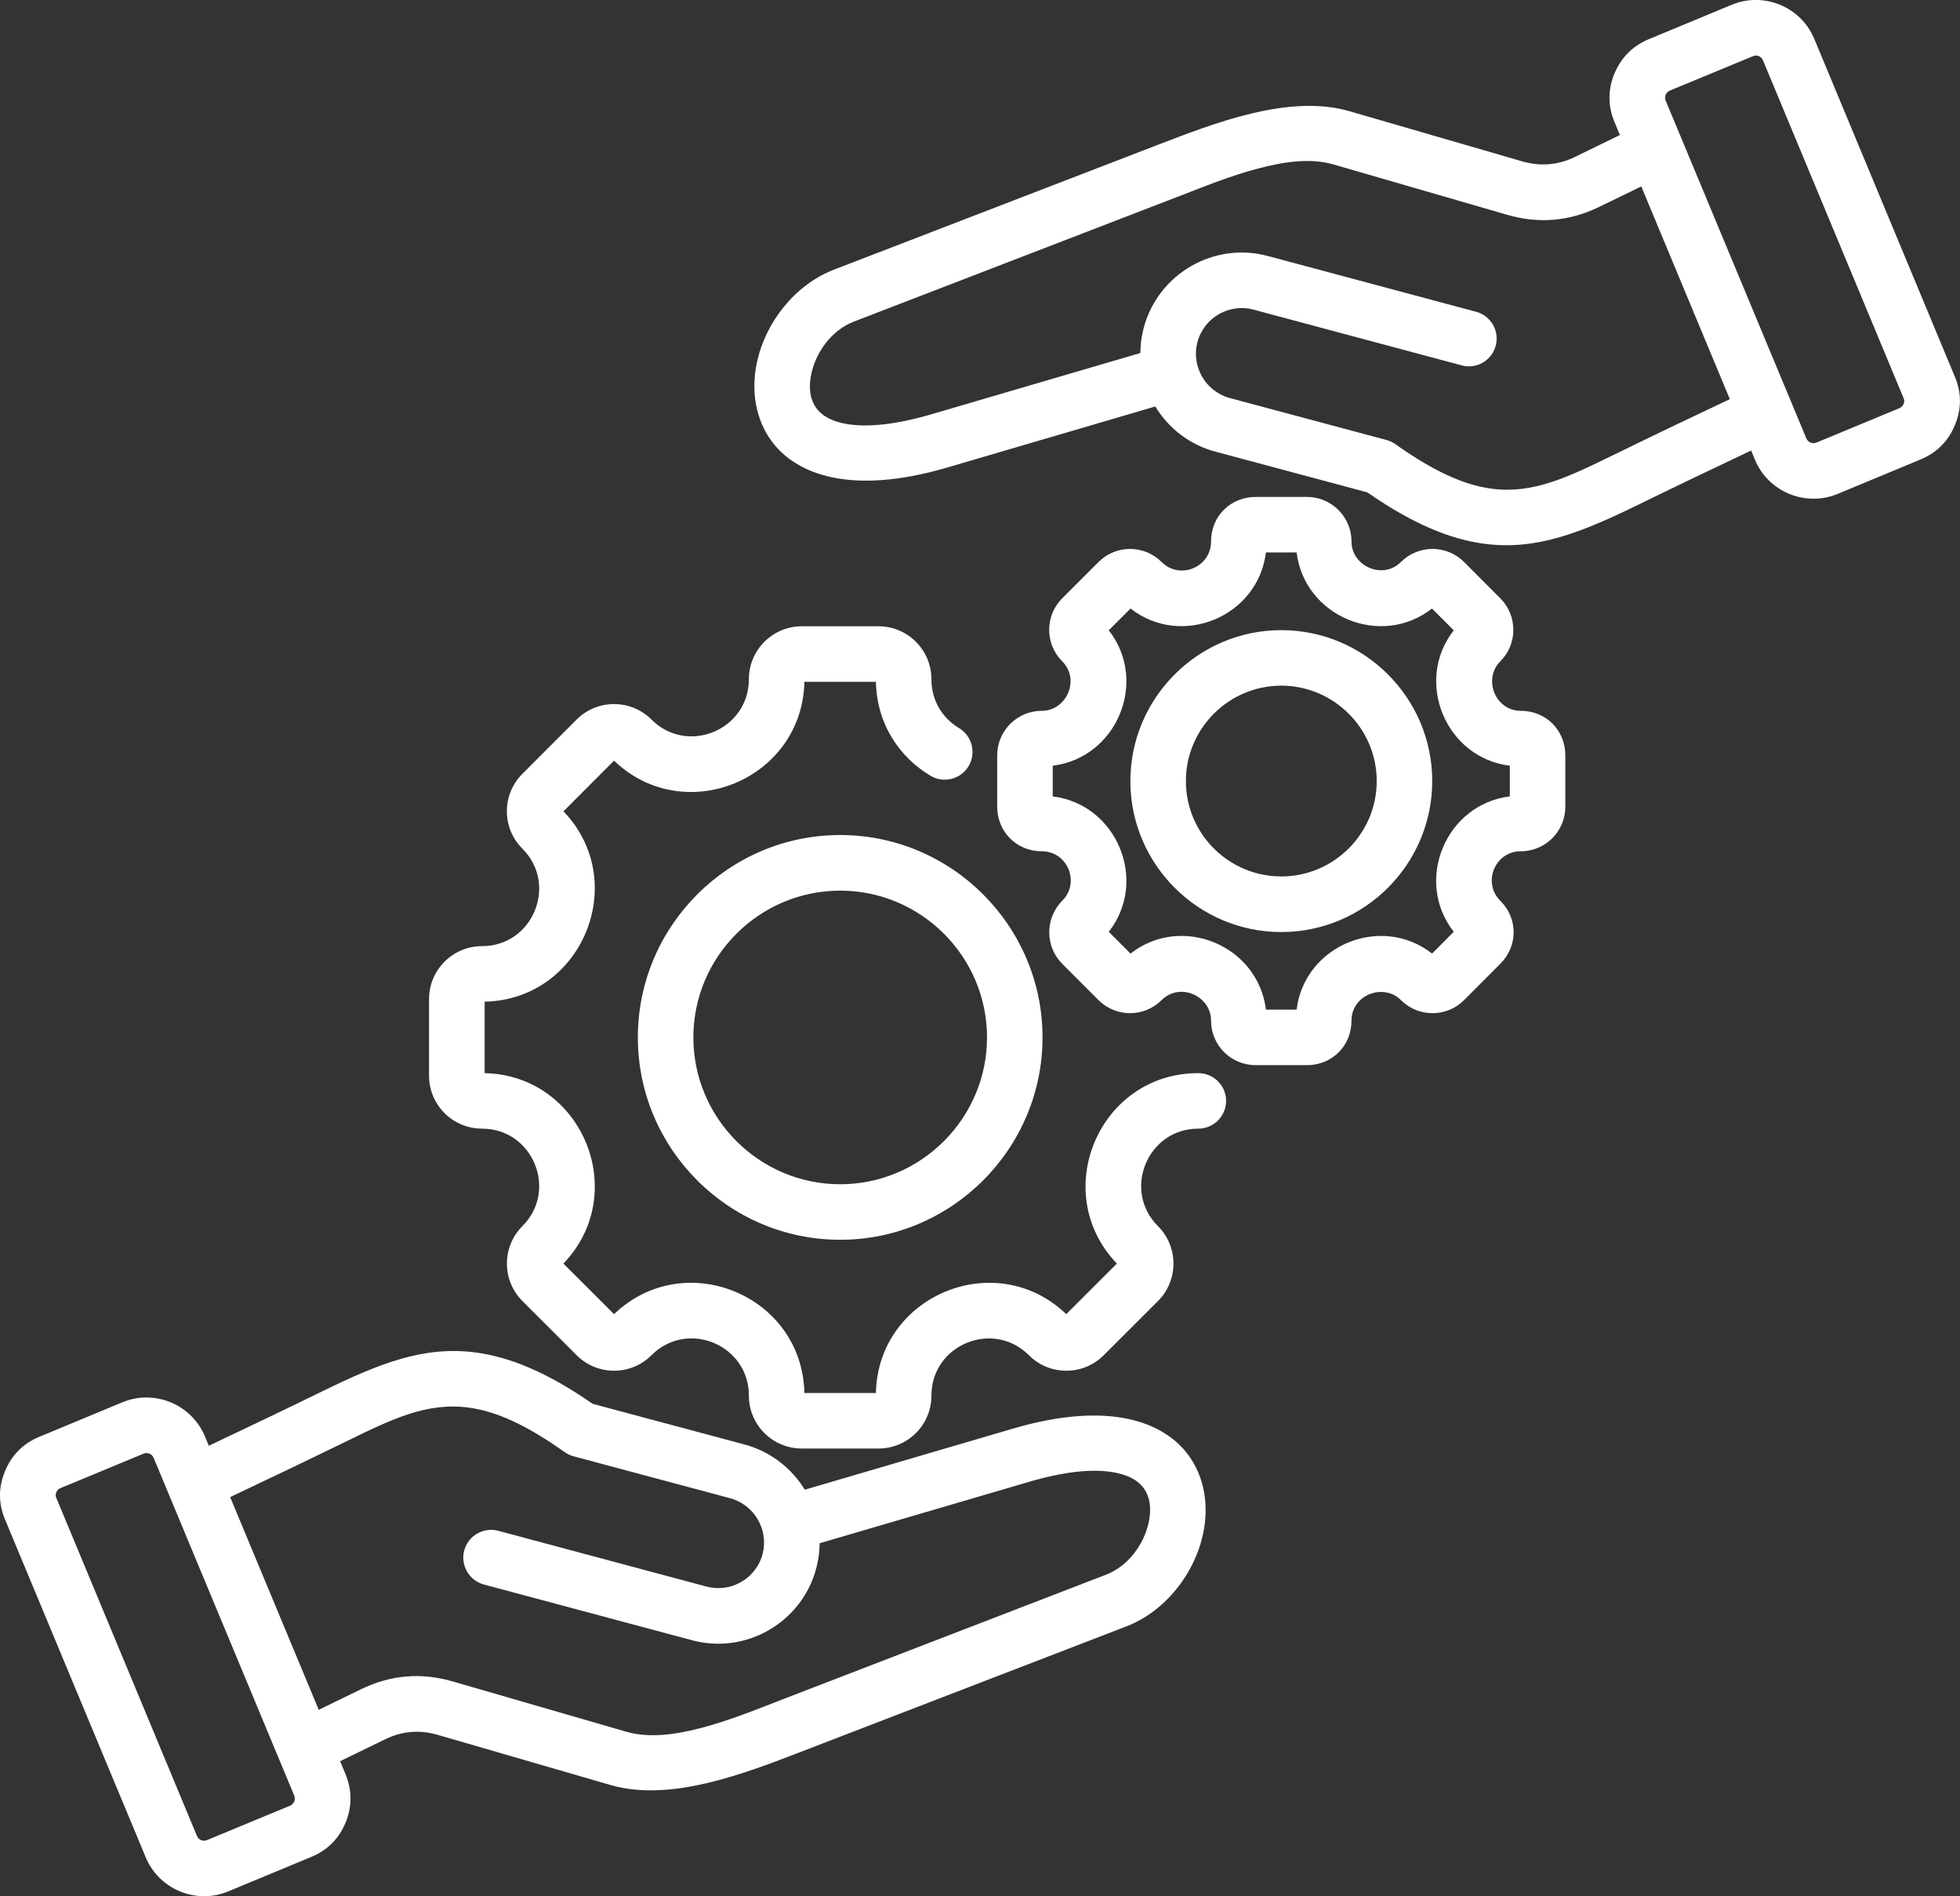
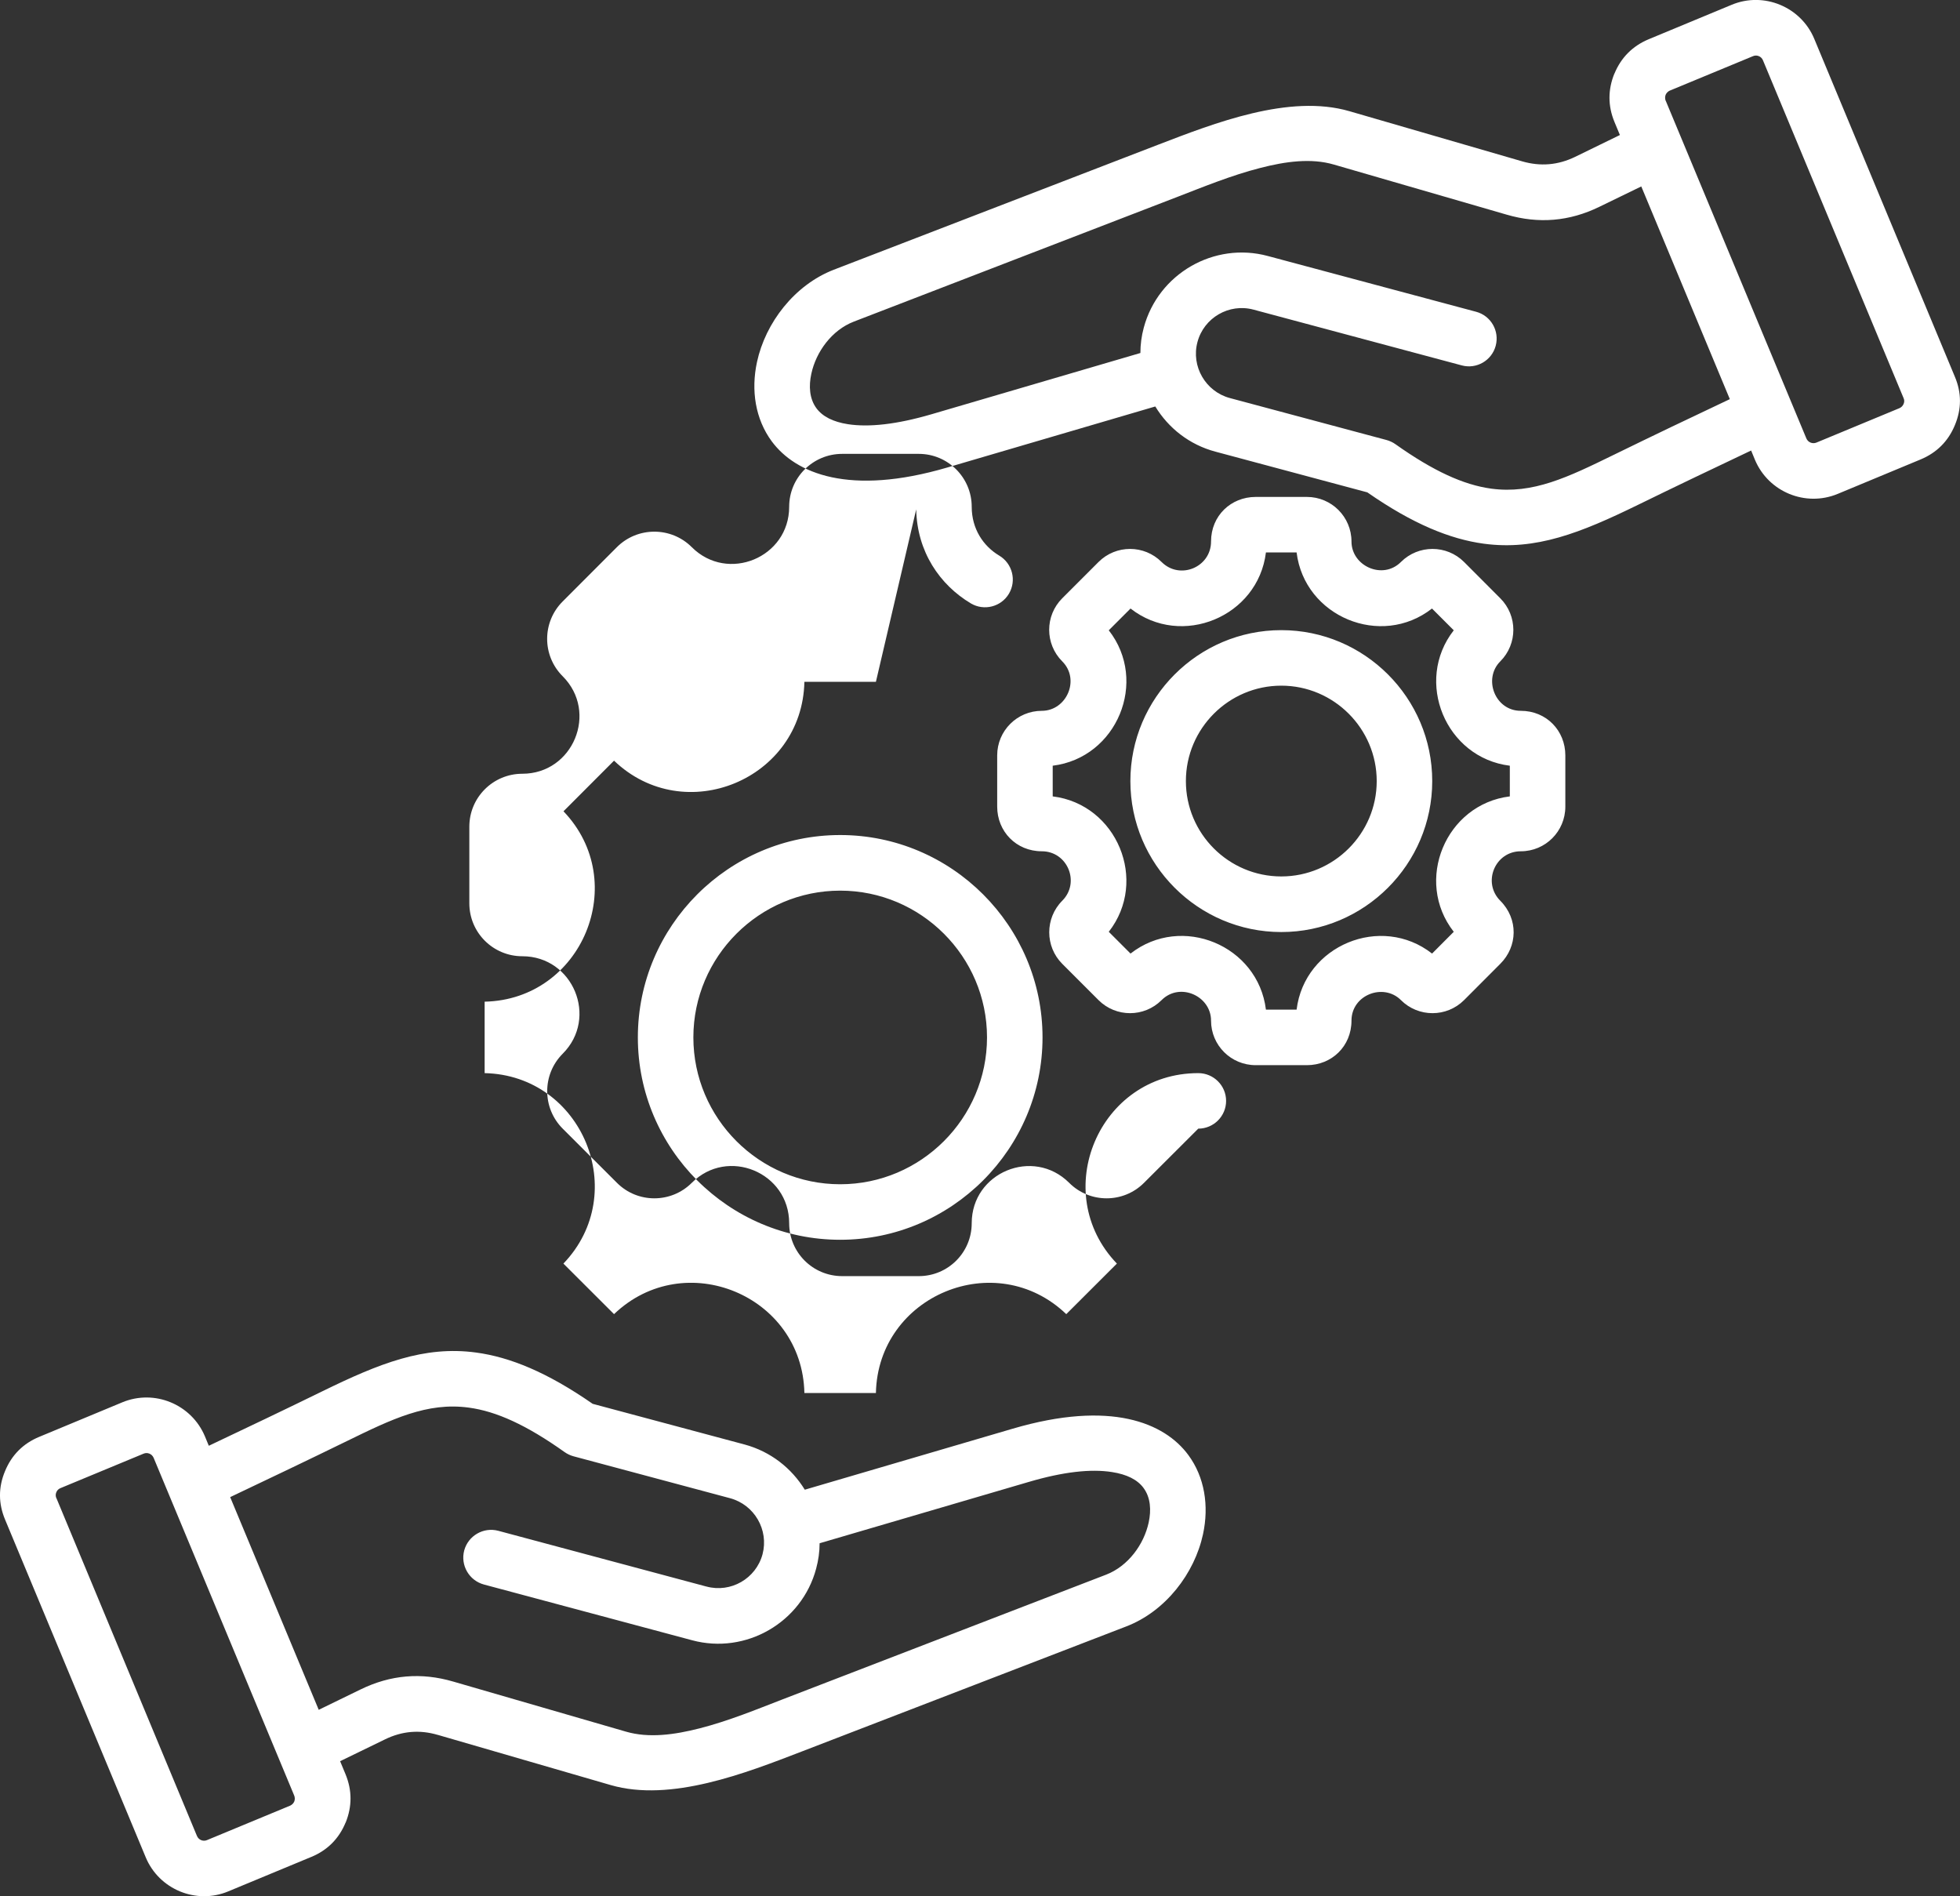
<svg xmlns="http://www.w3.org/2000/svg" id="Layer_1" data-name="Layer 1" viewBox="0 0 248.56 240.44">
  <rect x="0" y="0" width="248.56" height="240.44" fill="#333333" stroke="none" />
  <defs>
    <style>      .cls-1 {        fill: #fff;        fill-rule: evenodd;      }    </style>
  </defs>
-   <path class="cls-1" d="M162.49,111.13c6.66,0,12.1-5.43,12.1-12.09s-5.44-12.1-12.1-12.1-12.1,5.43-12.1,12.1,5.43,12.09,12.1,12.09ZM162.49,118.18c-10.55,0-19.14-8.6-19.14-19.14s8.59-19.14,19.14-19.14,19.14,8.59,19.14,19.14-8.6,19.14-19.14,19.14ZM133.5,97.09v3.89c8.15,1,12.17,10.71,7.11,17.17l2.76,2.76c6.47-5.06,16.17-1.05,17.17,7.11h3.89c1-8.15,10.71-12.17,17.18-7.11l2.75-2.76c-5.06-6.46-1.03-16.17,7.11-17.17v-3.89c-8.14-1-12.16-10.71-7.11-17.17l-2.76-2.76c-6.46,5.06-16.17,1.04-17.17-7.11h-3.89c-1,8.15-10.7,12.17-17.17,7.11l-2.76,2.76c5.06,6.46,1.04,16.17-7.11,17.17ZM192.86,107.94c-3.27,0-4.91,3.96-2.6,6.27s2.21,5.8,0,8l-4.59,4.6c-2.21,2.21-5.8,2.21-8.01,0s-6.27-.67-6.27,2.6-2.53,5.65-5.65,5.65h-6.5c-3.13,0-5.66-2.52-5.66-5.65s-3.96-4.91-6.27-2.6c-2.21,2.21-5.79,2.21-8,0l-4.6-4.6c-2.2-2.2-2.2-5.79,0-8,2.31-2.31.67-6.27-2.59-6.27s-5.66-2.53-5.66-5.66v-6.5c0-3.12,2.53-5.65,5.66-5.65s4.9-3.96,2.59-6.27c-2.21-2.21-2.21-5.79,0-8l4.6-4.6c2.21-2.21,5.79-2.21,8,0,2.31,2.31,6.27.67,6.27-2.6s2.53-5.65,5.66-5.65h6.5c3.12,0,5.65,2.53,5.65,5.65s3.96,4.91,6.27,2.6c2.21-2.21,5.8-2.21,8.01,0l4.59,4.6c2.21,2.21,2.21,5.79,0,8s-.67,6.27,2.6,6.27,5.65,2.53,5.65,5.65v6.5c0,3.13-2.52,5.66-5.65,5.66ZM106.55,150.16c10.25,0,18.62-8.37,18.62-18.62s-8.37-18.61-18.62-18.61-18.62,8.36-18.62,18.61,8.36,18.62,18.62,18.62ZM106.55,157.2c-14.14,0-25.66-11.53-25.66-25.66s11.52-25.66,25.66-25.66,25.66,11.53,25.66,25.66-11.53,25.66-25.66,25.66ZM111.08,86.45h-9.07c-.26,12.38-15.2,18.57-24.14,10l-6.41,6.42c8.56,8.93,2.38,23.88-10,24.14v9.06c12.38.27,18.57,15.21,9.99,24.15l6.42,6.41c8.95-8.57,23.88-2.39,24.14,10h9.07c.26-12.38,15.21-18.57,24.14-10l6.42-6.41c-8.65-9.02-2.27-24.15,10.32-24.15,1.95,0,3.53,1.58,3.53,3.52s-1.58,3.52-3.53,3.52c-6.43,0-9.67,7.81-5.11,12.36,2.62,2.62,2.62,6.88,0,9.5l-6.88,6.87c-2.61,2.62-6.88,2.62-9.49,0-4.56-4.55-12.36-1.32-12.36,5.12,0,3.72-3.01,6.71-6.71,6.71h-9.72c-3.71,0-6.72-2.99-6.72-6.71,0-6.45-7.8-9.68-12.35-5.12-2.62,2.62-6.88,2.62-9.49,0l-6.88-6.87c-2.62-2.62-2.62-6.88,0-9.5,4.55-4.55,1.32-12.36-5.12-12.36-3.71,0-6.72-3-6.72-6.71v-9.72c0-3.71,3.01-6.71,6.72-6.71,6.44,0,9.67-7.81,5.12-12.36-2.63-2.62-2.63-6.87,0-9.49l6.87-6.88c2.62-2.62,6.88-2.62,9.5,0,4.55,4.55,12.35,1.32,12.35-5.12,0-3.7,3.01-6.71,6.72-6.71h9.72c3.7,0,6.71,3.01,6.71,6.71,0,2.79,1.46,4.98,3.49,6.19,1.67,1,2.22,3.16,1.23,4.83-.99,1.67-3.16,2.22-4.83,1.23-3.94-2.35-6.82-6.55-6.93-11.92ZM211.24,12.77c.66,1.56,17.2,41.3,17.84,42.83.21.49.78.72,1.27.52l10.54-4.37c.24-.11.42-.29.52-.54.1-.23.11-.47,0-.72h0c-5.94-14.29-11.9-28.57-17.84-42.85-.2-.49-.77-.73-1.26-.52l-10.53,4.36h-.01c-.24.11-.43.29-.54.54-.09.25-.09.5,0,.75ZM208.14,23.64l-5.31,2.58c-3.81,1.86-7.7,2.18-11.75,1l-21.91-6.35c-2.9-.85-6.14-.4-9.33.42-3.69.94-7.32,2.44-10.44,3.64l-41.12,15.85c-2.8,1.08-4.79,3.83-5.39,6.61-.34,1.56-.25,3.16.65,4.38.78,1.05,2.12,1.73,4.01,2.02,2.64.4,6.12.04,10.6-1.27l26.47-7.76c0-1.07.14-2.15.43-3.22,1.83-6.83,8.92-10.92,15.73-9.08l26.41,7.07c1.88.5,2.99,2.43,2.49,4.31s-2.44,3-4.31,2.49l-26.41-7.07c-3.08-.83-6.28,1.02-7.1,4.1-.83,3.08,1.02,6.28,4.1,7.11l19.87,5.32c.4.11.79.29,1.13.53,4.81,3.41,8.64,5.16,12.16,5.64,5.27.71,9.72-1.45,15.47-4.26,4.91-2.4,9.84-4.76,14.78-7.09-3.74-8.99-7.49-17.98-11.23-26.97ZM222.08,57.12c-4.81,2.28-9.61,4.57-14.39,6.91-7.21,3.52-12.9,5.8-19.52,4.91-4.27-.58-8.99-2.49-14.77-6.51l-19.26-5.16c-3.31-.88-5.97-3-7.63-5.73l-26.38,7.74c-12.41,3.64-19.24.76-22.26-3.32-2.08-2.82-2.65-6.46-1.87-10.06,1.07-4.96,4.75-9.77,9.74-11.7l41.13-15.85c7.11-2.73,16.63-6.47,24.26-4.25l21.91,6.36c2.32.67,4.54.48,6.71-.57l5.68-2.77c-.23-.55-.46-1.1-.69-1.66h0c-.84-2.03-.84-4.08-.01-6.13h.01c.84-2.03,2.29-3.49,4.33-4.35h0l10.53-4.37c4.07-1.7,8.79.25,10.48,4.32,5.94,14.28,11.89,28.56,17.83,42.84.86,2.03.86,4.09,0,6.14-.84,2.04-2.3,3.49-4.33,4.34l-10.54,4.38c-4.07,1.68-8.77-.25-10.48-4.32-.16-.4-.33-.8-.49-1.19ZM40.42,216.8l5.3-2.58c3.81-1.86,7.7-2.19,11.76-1l21.91,6.35c2.89.84,6.13.4,9.33-.42,3.69-.94,7.32-2.44,10.43-3.64l41.13-15.85c2.79-1.08,4.79-3.83,5.39-6.61.34-1.56.25-3.16-.65-4.38-.78-1.06-2.13-1.73-4.02-2.02-2.64-.41-6.12-.05-10.59,1.27l-26.47,7.76c0,1.07-.15,2.15-.44,3.22-1.82,6.82-8.91,10.92-15.73,9.08l-26.41-7.07c-1.87-.51-2.99-2.44-2.49-4.32.51-1.87,2.44-2.99,4.32-2.49l26.4,7.07h.01c3.08.83,6.27-1.01,7.1-4.09.82-3.09-1.03-6.28-4.11-7.11l-19.87-5.32c-.4-.11-.78-.29-1.12-.53-4.81-3.42-8.64-5.17-12.16-5.64-5.28-.71-9.73,1.45-15.48,4.26-4.91,2.4-9.84,4.75-14.77,7.09,3.74,8.99,7.48,17.98,11.23,26.97ZM37.31,227.67c-.65-1.57-17.2-41.31-17.83-42.83-.21-.49-.78-.73-1.27-.52l-10.54,4.37c-.25.1-.43.28-.53.53-.1.24-.1.48,0,.73h.01c5.94,14.29,11.89,28.57,17.83,42.85.21.49.77.73,1.27.52l10.52-4.36h.01c.25-.12.43-.29.54-.54.09-.25.09-.5-.01-.75ZM43.13,223.31c.23.56.46,1.11.69,1.66h0c.84,2.04.84,4.09.01,6.14h-.01c-.84,2.03-2.28,3.48-4.33,4.34h-.01s-10.53,4.37-10.53,4.37c-4.07,1.7-8.78-.25-10.47-4.32-5.94-14.27-11.9-28.55-17.84-42.83-.85-2.03-.86-4.09,0-6.14.84-2.04,2.3-3.5,4.33-4.34l10.54-4.38c4.07-1.69,8.77.24,10.48,4.32.17.4.33.79.49,1.19,4.81-2.28,9.62-4.57,14.4-6.91,7.2-3.52,12.9-5.81,19.51-4.91,4.28.58,8.99,2.49,14.77,6.5l19.27,5.16c3.3.89,5.96,3.01,7.63,5.73l26.38-7.74c12.41-3.64,19.23-.75,22.25,3.33,2.08,2.81,2.65,6.45,1.87,10.06-1.07,4.96-4.74,9.77-9.74,11.69l-41.13,15.85c-7.11,2.74-16.62,6.47-24.25,4.26l-21.91-6.36h-.01c-2.31-.68-4.53-.49-6.7.57l-5.68,2.76Z" />
+   <path class="cls-1" d="M162.49,111.13c6.66,0,12.1-5.43,12.1-12.09s-5.44-12.1-12.1-12.1-12.1,5.43-12.1,12.1,5.43,12.09,12.1,12.09ZM162.49,118.18c-10.55,0-19.14-8.6-19.14-19.14s8.59-19.14,19.14-19.14,19.14,8.59,19.14,19.14-8.6,19.14-19.14,19.14ZM133.5,97.09v3.89c8.15,1,12.17,10.71,7.11,17.17l2.76,2.76c6.47-5.06,16.17-1.05,17.17,7.11h3.89c1-8.15,10.71-12.17,17.18-7.11l2.75-2.76c-5.06-6.46-1.03-16.17,7.11-17.17v-3.89c-8.14-1-12.16-10.71-7.11-17.17l-2.76-2.76c-6.46,5.06-16.17,1.04-17.17-7.11h-3.89c-1,8.15-10.7,12.17-17.17,7.11l-2.76,2.76c5.06,6.46,1.04,16.17-7.11,17.17ZM192.86,107.94c-3.27,0-4.91,3.96-2.6,6.27s2.21,5.8,0,8l-4.59,4.6c-2.21,2.21-5.8,2.21-8.01,0s-6.27-.67-6.27,2.6-2.53,5.65-5.65,5.65h-6.5c-3.13,0-5.66-2.52-5.66-5.65s-3.96-4.91-6.27-2.6c-2.21,2.21-5.79,2.21-8,0l-4.6-4.6c-2.2-2.2-2.2-5.79,0-8,2.31-2.31.67-6.27-2.59-6.27s-5.66-2.53-5.66-5.66v-6.5c0-3.12,2.53-5.65,5.66-5.65s4.9-3.96,2.59-6.27c-2.21-2.21-2.21-5.79,0-8l4.6-4.6c2.21-2.21,5.79-2.21,8,0,2.31,2.31,6.27.67,6.27-2.6s2.53-5.65,5.66-5.65h6.5c3.12,0,5.65,2.53,5.65,5.65s3.96,4.91,6.27,2.6c2.21-2.21,5.8-2.21,8.01,0l4.59,4.6c2.21,2.21,2.21,5.79,0,8s-.67,6.27,2.6,6.27,5.65,2.53,5.65,5.65v6.5c0,3.13-2.52,5.66-5.65,5.66ZM106.55,150.16c10.25,0,18.62-8.37,18.62-18.62s-8.37-18.61-18.62-18.61-18.62,8.36-18.62,18.61,8.36,18.62,18.62,18.62ZM106.55,157.2c-14.14,0-25.66-11.53-25.66-25.66s11.52-25.66,25.66-25.66,25.66,11.53,25.66,25.66-11.53,25.66-25.66,25.66ZM111.08,86.45h-9.07c-.26,12.38-15.2,18.57-24.14,10l-6.41,6.42c8.56,8.93,2.38,23.88-10,24.14v9.06c12.38.27,18.57,15.21,9.99,24.15l6.42,6.41c8.95-8.57,23.88-2.39,24.14,10h9.07c.26-12.38,15.21-18.57,24.14-10l6.42-6.41c-8.65-9.02-2.27-24.15,10.32-24.15,1.95,0,3.53,1.58,3.53,3.52s-1.58,3.52-3.53,3.52l-6.88,6.87c-2.61,2.62-6.88,2.62-9.49,0-4.56-4.55-12.36-1.32-12.36,5.12,0,3.72-3.01,6.71-6.71,6.71h-9.72c-3.71,0-6.72-2.99-6.72-6.71,0-6.45-7.8-9.68-12.35-5.12-2.62,2.62-6.88,2.62-9.49,0l-6.88-6.87c-2.62-2.62-2.62-6.88,0-9.5,4.55-4.55,1.32-12.36-5.12-12.36-3.71,0-6.72-3-6.72-6.71v-9.72c0-3.71,3.01-6.71,6.72-6.71,6.44,0,9.67-7.81,5.12-12.36-2.63-2.62-2.63-6.87,0-9.49l6.87-6.88c2.62-2.62,6.88-2.62,9.5,0,4.55,4.55,12.35,1.32,12.35-5.12,0-3.7,3.01-6.71,6.72-6.71h9.72c3.7,0,6.71,3.01,6.71,6.71,0,2.79,1.46,4.98,3.49,6.19,1.67,1,2.22,3.16,1.23,4.83-.99,1.67-3.16,2.22-4.83,1.23-3.94-2.35-6.82-6.55-6.93-11.92ZM211.24,12.77c.66,1.56,17.2,41.3,17.84,42.83.21.49.78.72,1.27.52l10.54-4.37c.24-.11.42-.29.52-.54.1-.23.11-.47,0-.72h0c-5.94-14.29-11.9-28.57-17.84-42.85-.2-.49-.77-.73-1.26-.52l-10.53,4.36h-.01c-.24.11-.43.29-.54.54-.09.25-.09.5,0,.75ZM208.14,23.64l-5.31,2.58c-3.81,1.86-7.7,2.18-11.75,1l-21.91-6.35c-2.9-.85-6.14-.4-9.33.42-3.69.94-7.32,2.44-10.44,3.64l-41.12,15.85c-2.8,1.08-4.79,3.83-5.39,6.61-.34,1.56-.25,3.16.65,4.38.78,1.05,2.12,1.73,4.01,2.02,2.64.4,6.12.04,10.6-1.27l26.47-7.76c0-1.07.14-2.15.43-3.22,1.83-6.83,8.92-10.92,15.73-9.08l26.41,7.07c1.88.5,2.99,2.43,2.49,4.31s-2.44,3-4.31,2.49l-26.41-7.07c-3.08-.83-6.28,1.02-7.1,4.1-.83,3.08,1.02,6.28,4.1,7.11l19.87,5.32c.4.11.79.29,1.13.53,4.81,3.41,8.64,5.16,12.16,5.64,5.27.71,9.72-1.45,15.47-4.26,4.91-2.4,9.84-4.76,14.78-7.09-3.74-8.99-7.49-17.98-11.23-26.97ZM222.08,57.12c-4.81,2.28-9.61,4.57-14.39,6.91-7.21,3.52-12.9,5.8-19.52,4.91-4.27-.58-8.99-2.49-14.77-6.51l-19.26-5.16c-3.31-.88-5.97-3-7.63-5.73l-26.38,7.74c-12.41,3.64-19.24.76-22.26-3.32-2.08-2.82-2.65-6.46-1.87-10.06,1.07-4.96,4.75-9.77,9.74-11.7l41.13-15.85c7.11-2.73,16.63-6.47,24.26-4.25l21.91,6.36c2.32.67,4.54.48,6.71-.57l5.68-2.77c-.23-.55-.46-1.1-.69-1.66h0c-.84-2.03-.84-4.08-.01-6.13h.01c.84-2.03,2.29-3.49,4.33-4.35h0l10.53-4.37c4.07-1.7,8.79.25,10.48,4.32,5.94,14.28,11.89,28.56,17.83,42.84.86,2.03.86,4.09,0,6.14-.84,2.04-2.3,3.49-4.33,4.34l-10.54,4.38c-4.07,1.68-8.77-.25-10.48-4.32-.16-.4-.33-.8-.49-1.19ZM40.42,216.8l5.3-2.58c3.81-1.86,7.7-2.19,11.76-1l21.91,6.35c2.89.84,6.13.4,9.33-.42,3.69-.94,7.32-2.44,10.43-3.64l41.13-15.85c2.79-1.08,4.79-3.83,5.39-6.61.34-1.56.25-3.16-.65-4.38-.78-1.06-2.13-1.73-4.02-2.02-2.64-.41-6.12-.05-10.59,1.27l-26.47,7.76c0,1.07-.15,2.15-.44,3.22-1.82,6.82-8.91,10.92-15.73,9.08l-26.41-7.07c-1.87-.51-2.99-2.44-2.49-4.32.51-1.87,2.44-2.99,4.32-2.49l26.4,7.07h.01c3.08.83,6.27-1.01,7.1-4.09.82-3.09-1.03-6.28-4.11-7.11l-19.87-5.32c-.4-.11-.78-.29-1.12-.53-4.81-3.42-8.64-5.17-12.16-5.64-5.28-.71-9.73,1.45-15.48,4.26-4.91,2.4-9.84,4.75-14.77,7.09,3.74,8.99,7.48,17.98,11.23,26.97ZM37.31,227.67c-.65-1.57-17.2-41.31-17.83-42.83-.21-.49-.78-.73-1.27-.52l-10.54,4.37c-.25.1-.43.28-.53.53-.1.24-.1.48,0,.73h.01c5.94,14.29,11.89,28.57,17.83,42.85.21.49.77.73,1.27.52l10.52-4.36h.01c.25-.12.43-.29.54-.54.09-.25.09-.5-.01-.75ZM43.13,223.31c.23.56.46,1.11.69,1.66h0c.84,2.04.84,4.09.01,6.14h-.01c-.84,2.03-2.28,3.48-4.33,4.34h-.01s-10.53,4.37-10.53,4.37c-4.07,1.7-8.78-.25-10.47-4.32-5.94-14.27-11.9-28.55-17.84-42.83-.85-2.03-.86-4.09,0-6.14.84-2.04,2.3-3.5,4.33-4.34l10.54-4.38c4.07-1.69,8.77.24,10.48,4.32.17.4.33.79.49,1.19,4.81-2.28,9.62-4.57,14.4-6.91,7.2-3.52,12.9-5.81,19.51-4.91,4.28.58,8.99,2.49,14.77,6.5l19.27,5.16c3.3.89,5.96,3.01,7.63,5.73l26.38-7.74c12.41-3.64,19.23-.75,22.25,3.33,2.08,2.81,2.65,6.45,1.87,10.06-1.07,4.96-4.74,9.77-9.74,11.69l-41.13,15.85c-7.11,2.74-16.62,6.47-24.25,4.26l-21.91-6.36h-.01c-2.31-.68-4.53-.49-6.7.57l-5.68,2.76Z" />
</svg>